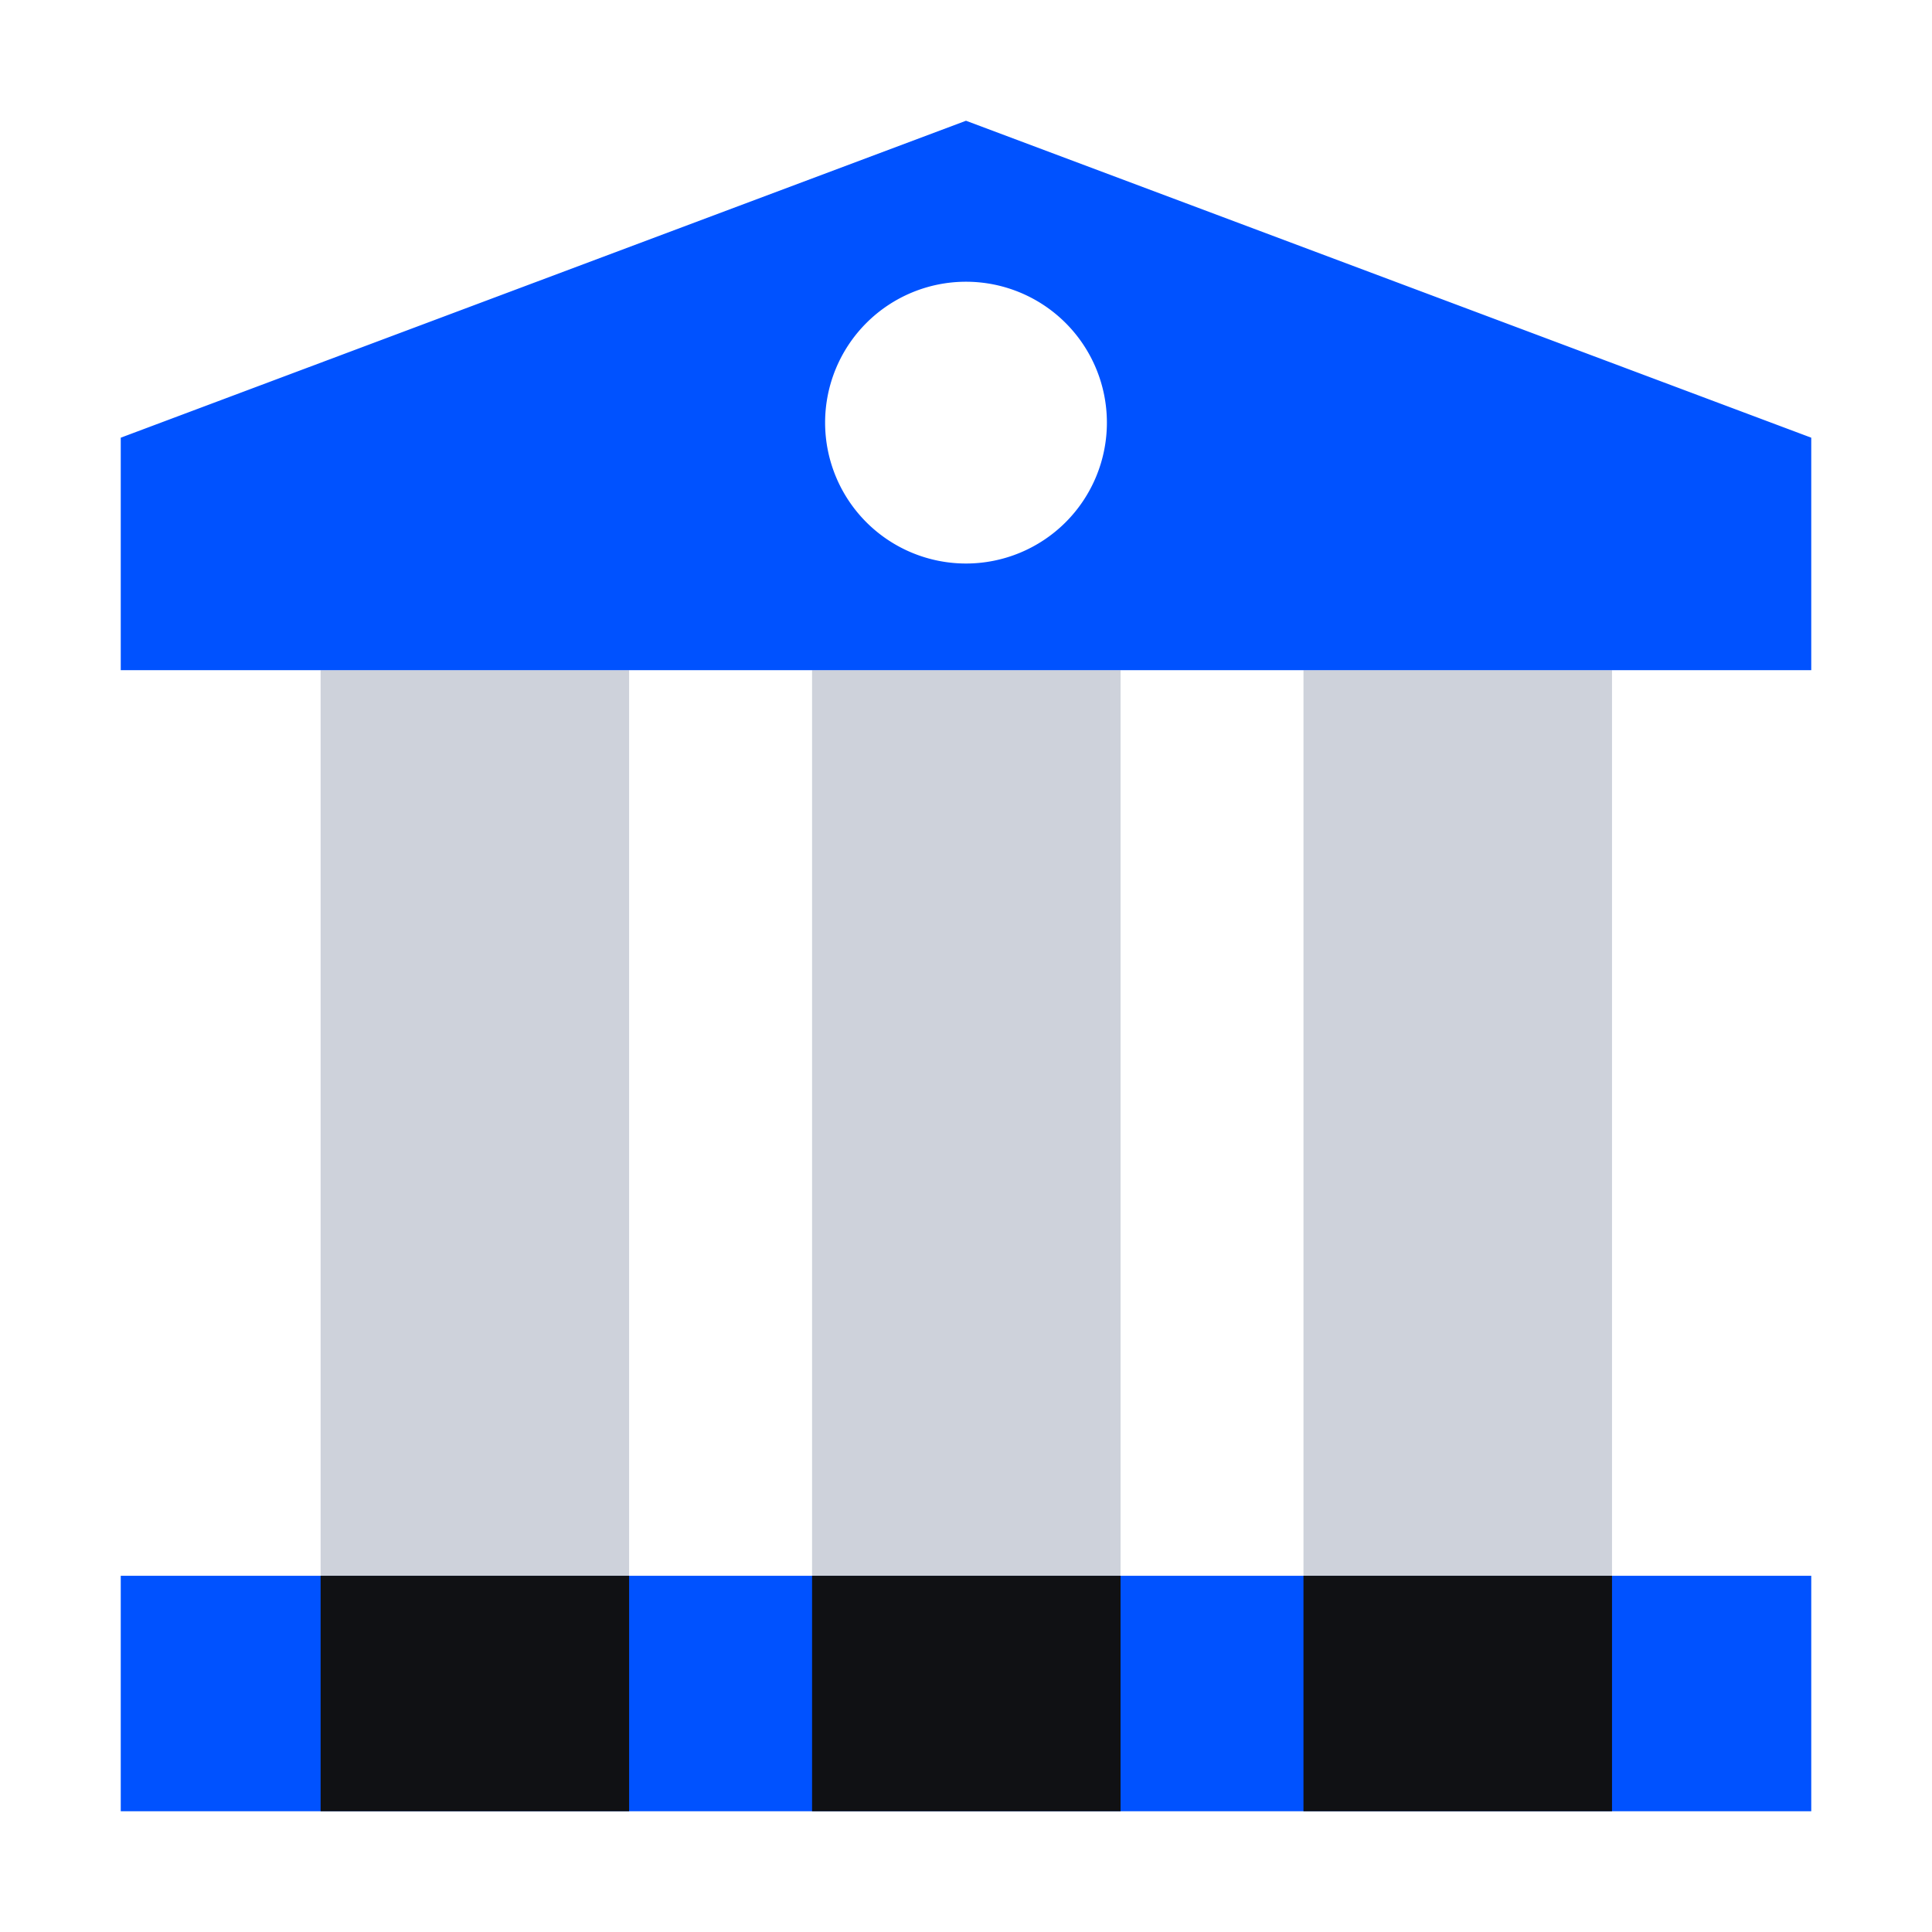
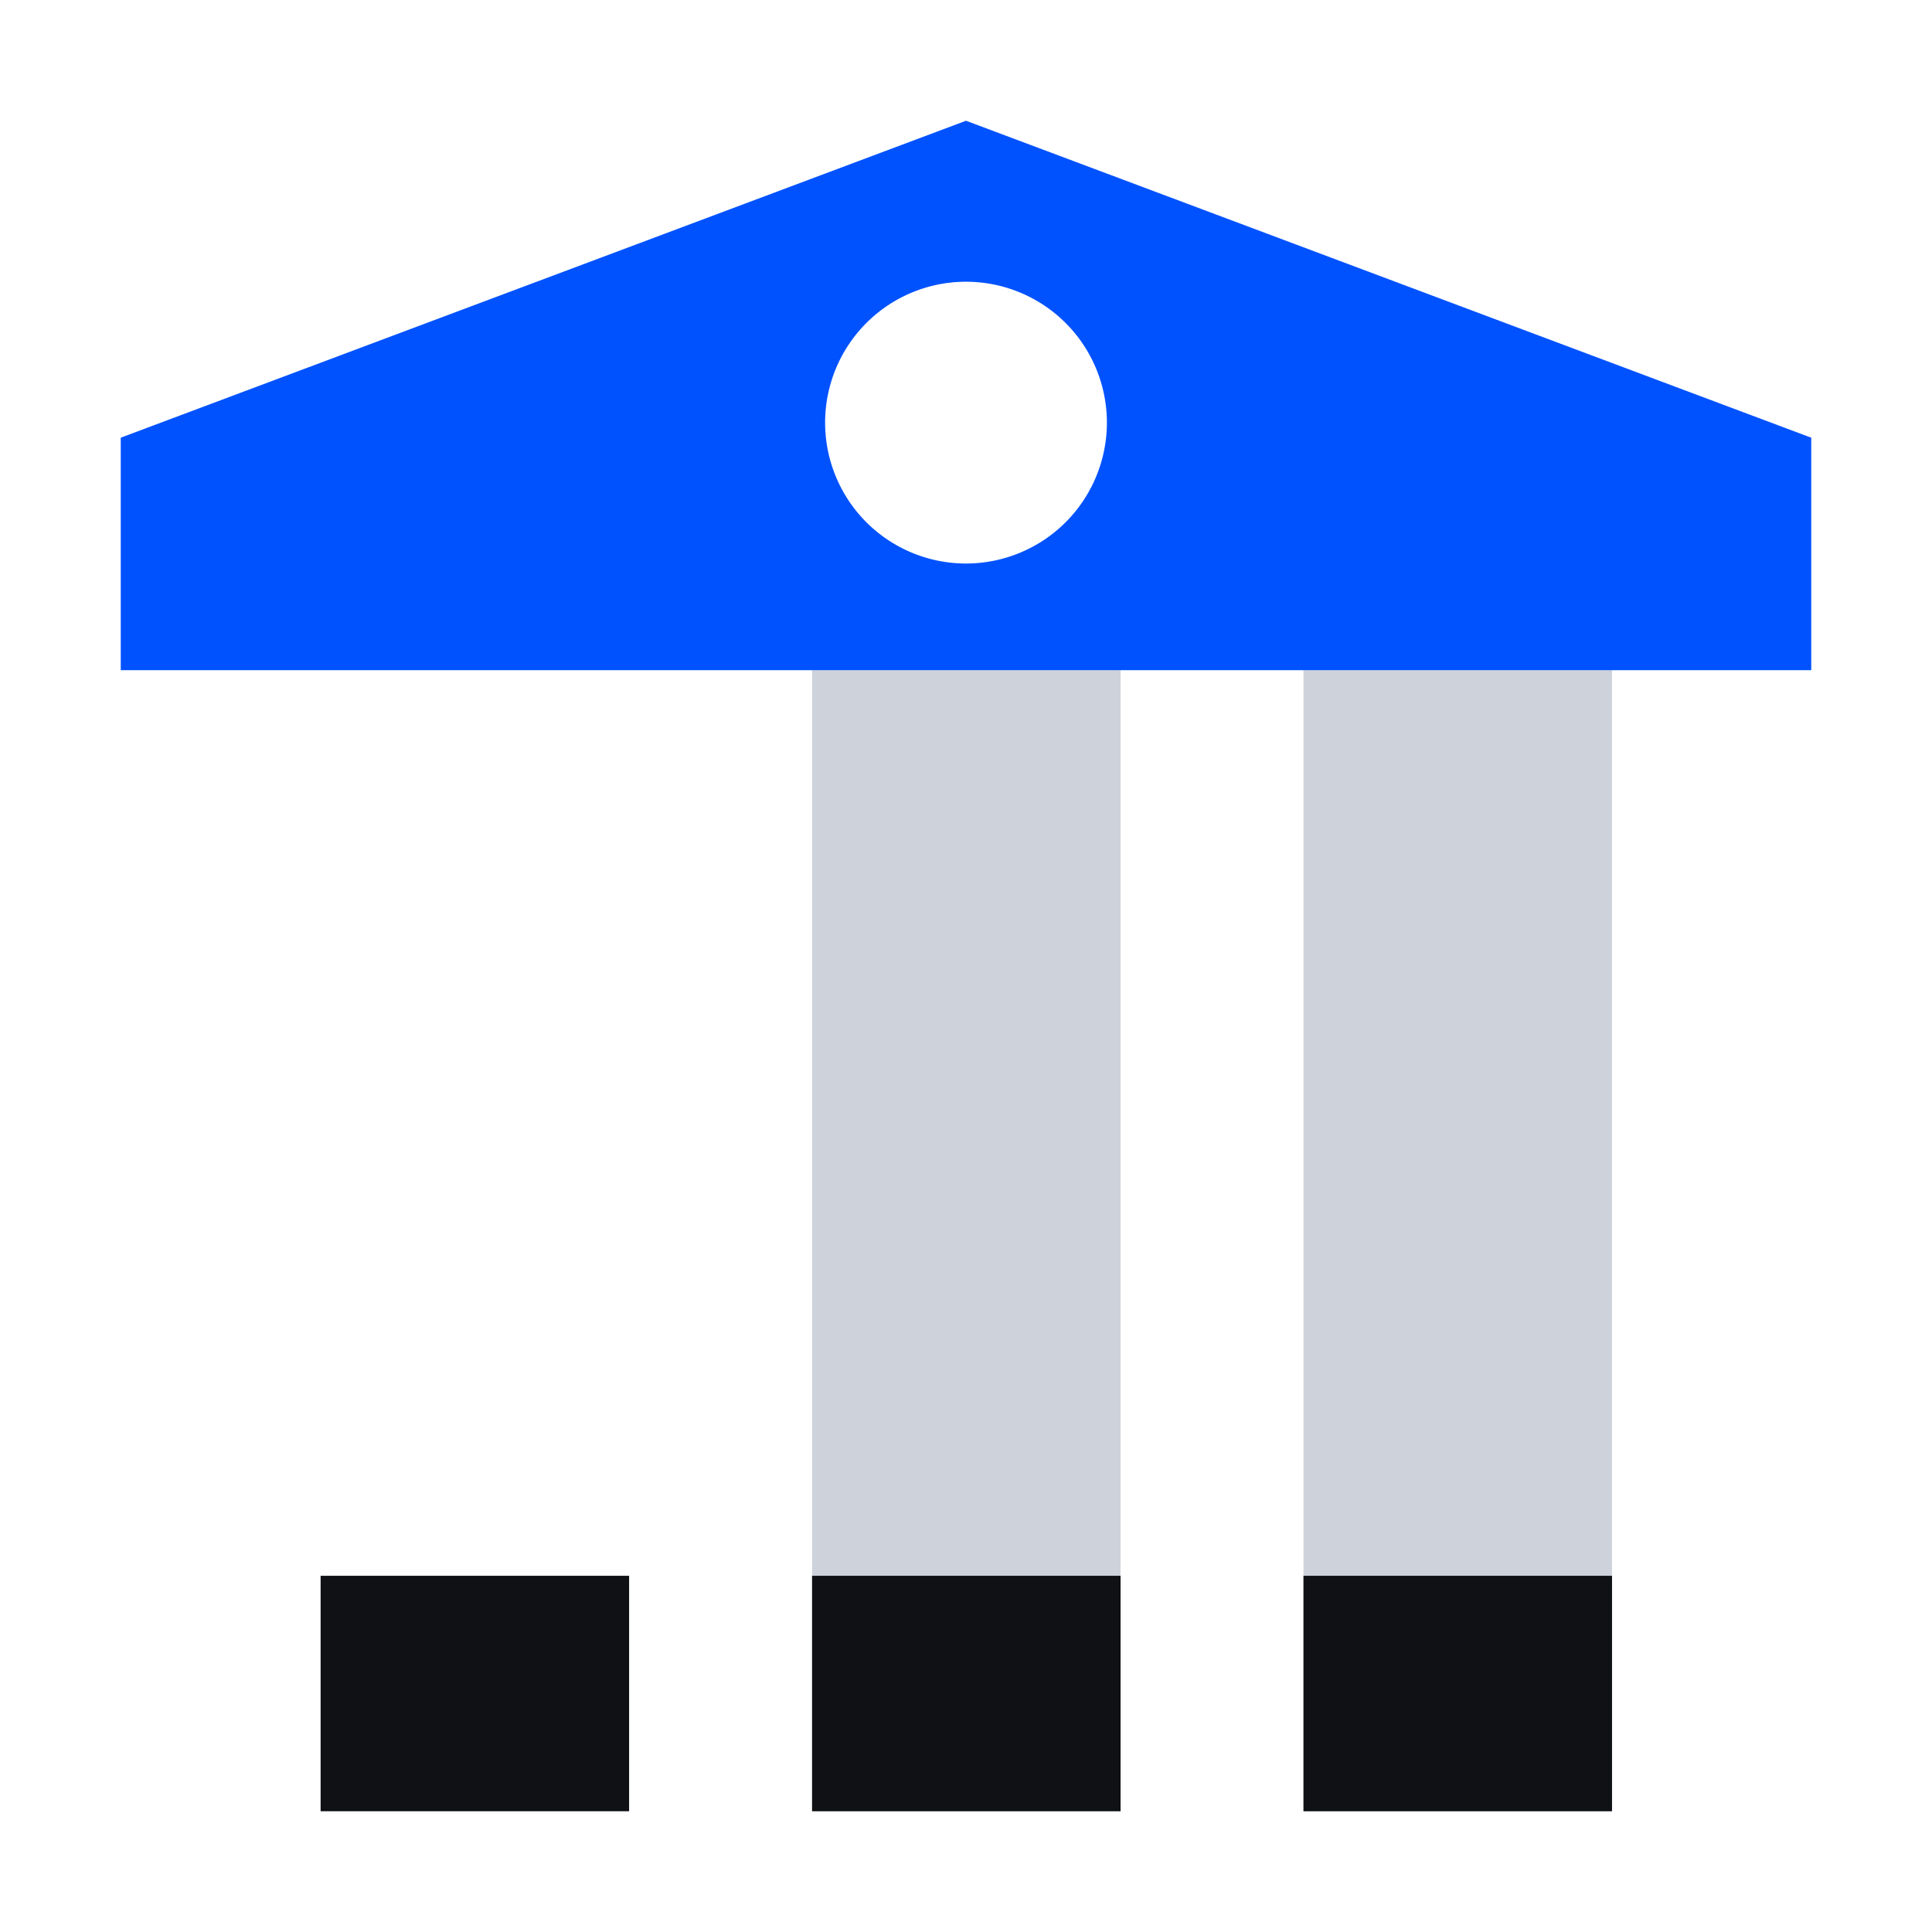
<svg xmlns="http://www.w3.org/2000/svg" fill="none" viewBox="0 0 40 40">
-   <path fill="#CED2DB" d="M6.638 13.875h6.387V37.5H6.638V13.875Zm16.562 0h-6.387V37.5H23.2V13.875Zm10.175 0h-6.388V37.5h6.388V13.875Z" />
-   <path fill="#0052FF" d="M37.5 32.625h-35V37.5h35v-4.875Z" />
+   <path fill="#CED2DB" d="M6.638 13.875V37.5H6.638V13.875Zm16.562 0h-6.387V37.5H23.2V13.875Zm10.175 0h-6.388V37.5h6.388V13.875Z" />
  <path fill="#101114" d="M13.025 32.625H6.638V37.5h6.387v-4.875Zm10.175 0h-6.387V37.5H23.2v-4.875Zm3.787 0h6.388V37.5h-6.388v-4.875Z" />
  <path fill="#0052FF" fill-rule="evenodd" d="M2.5 9.062v4.813h35V9.062L20 2.5 2.5 9.062ZM20 11.667a2.917 2.917 0 1 0 0-5.834 2.917 2.917 0 0 0 0 5.834Z" clip-rule="evenodd" />
</svg>